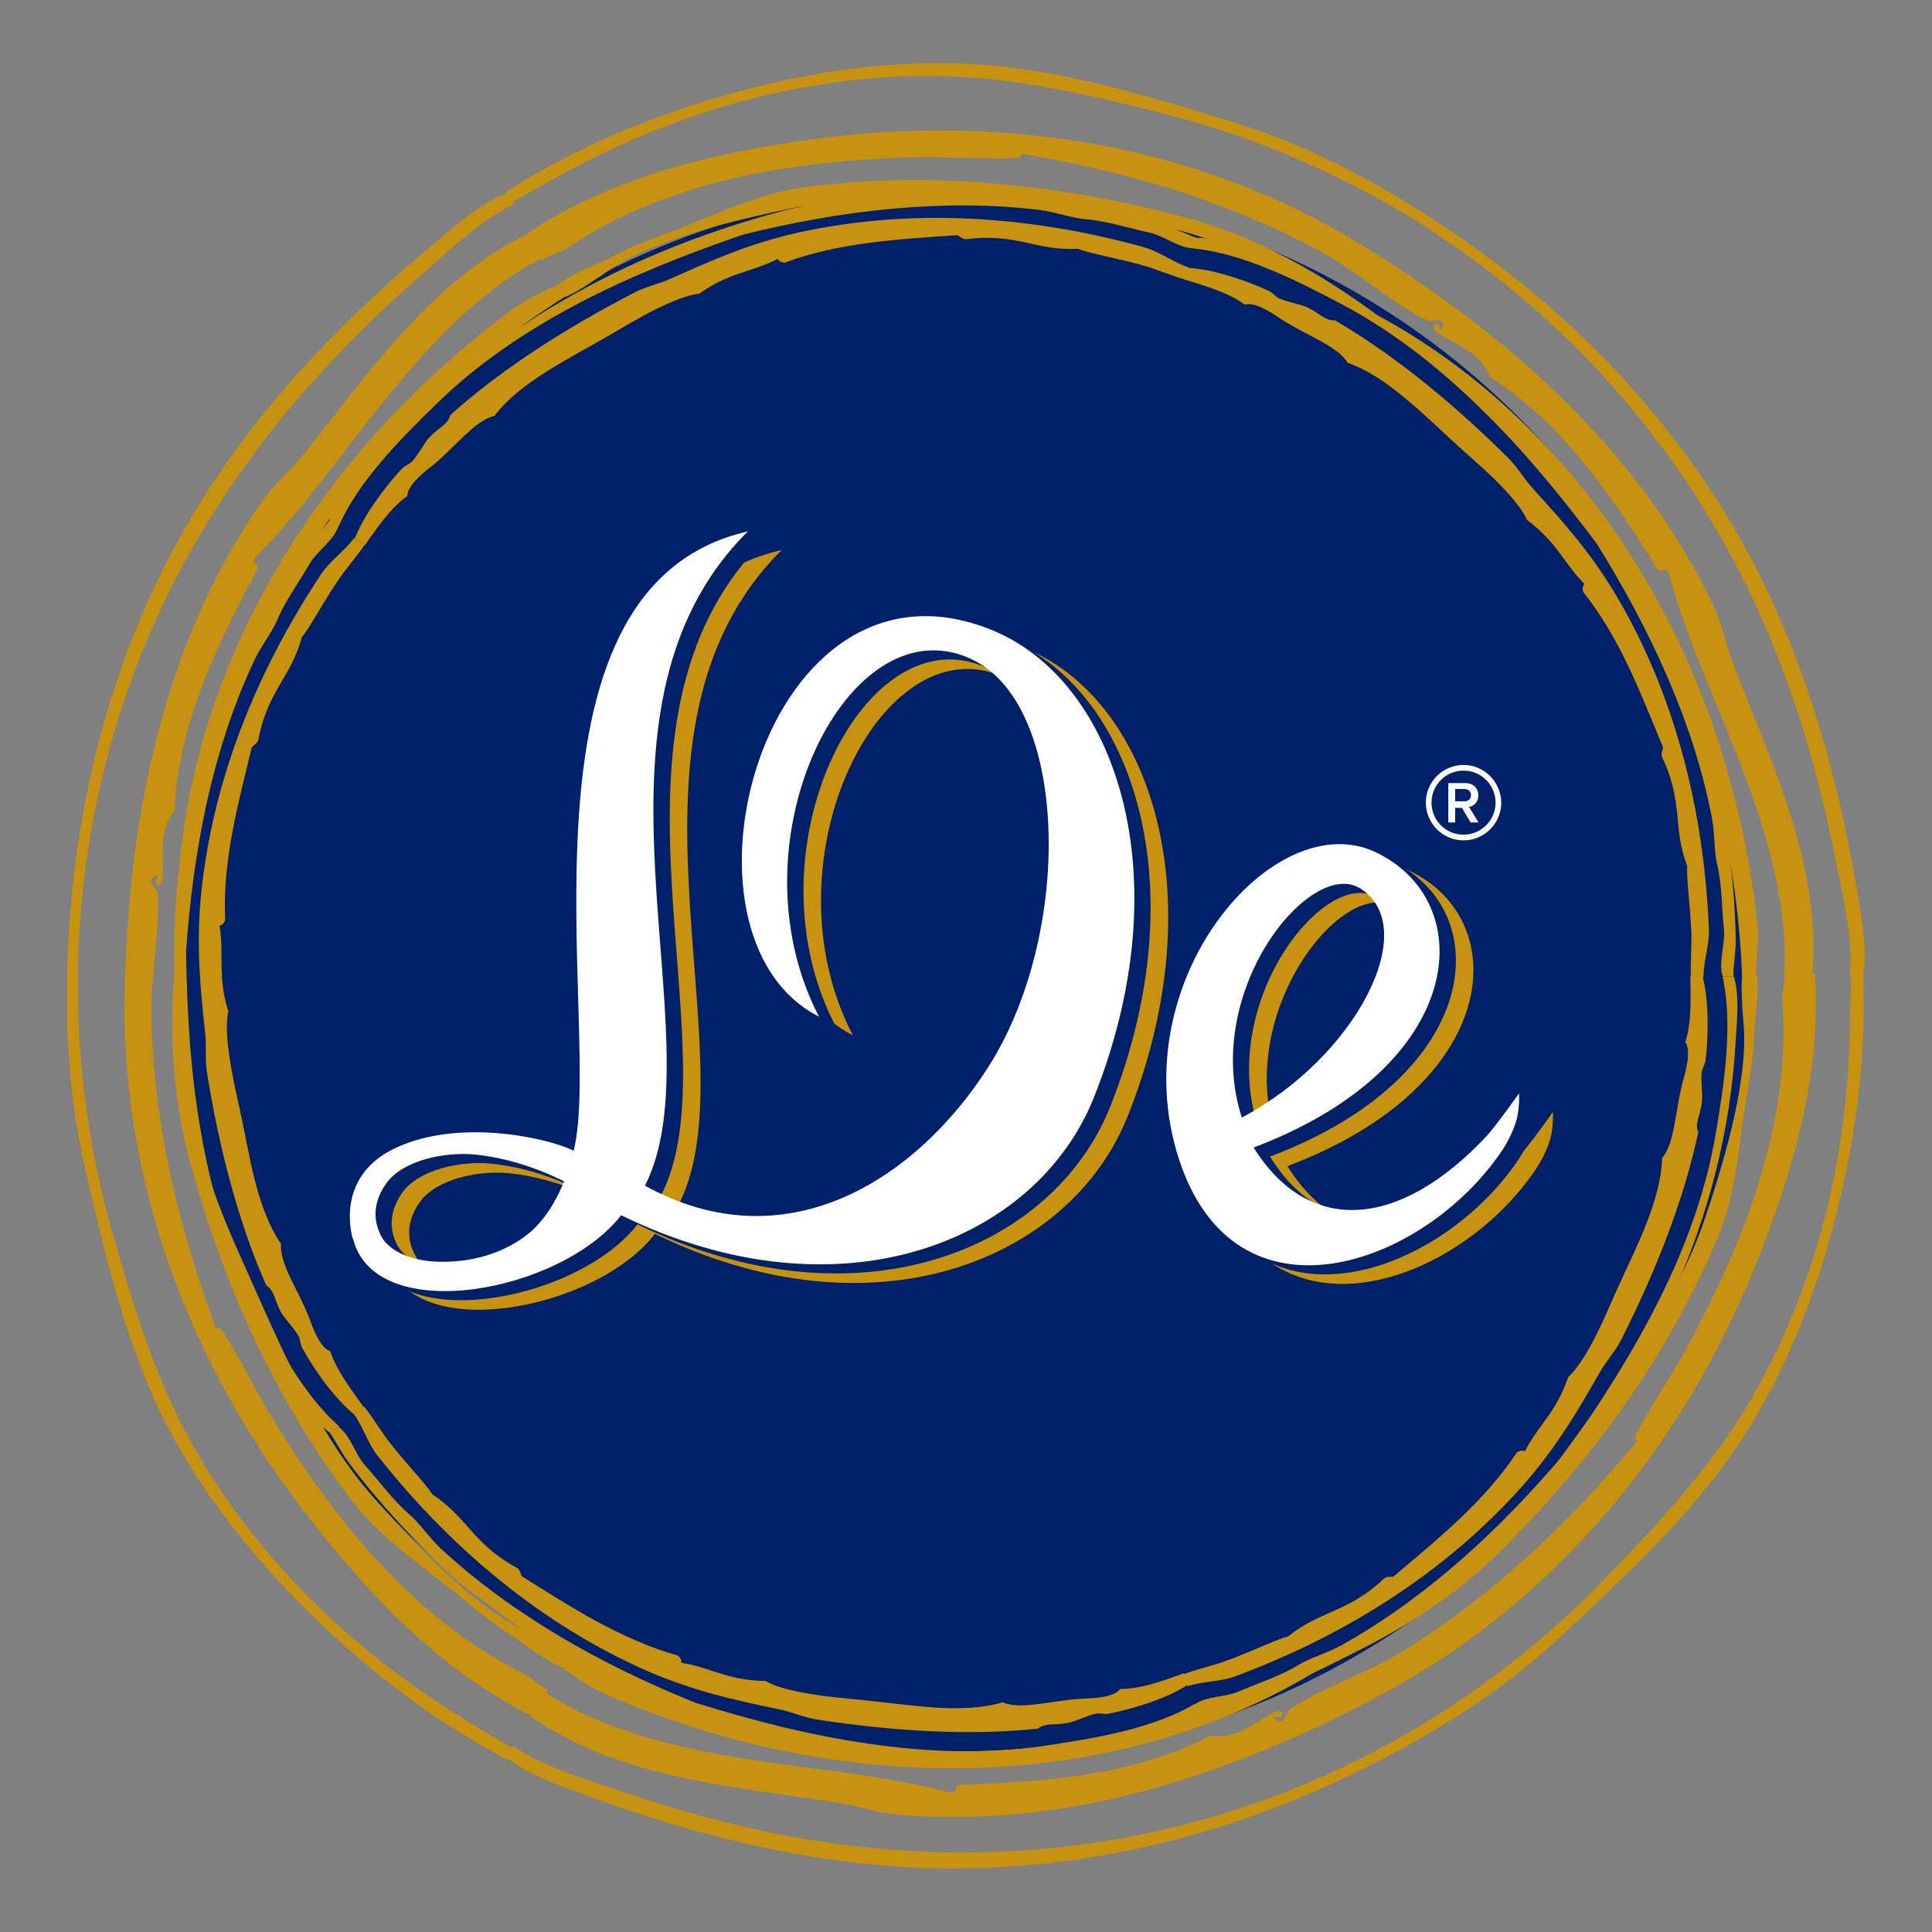
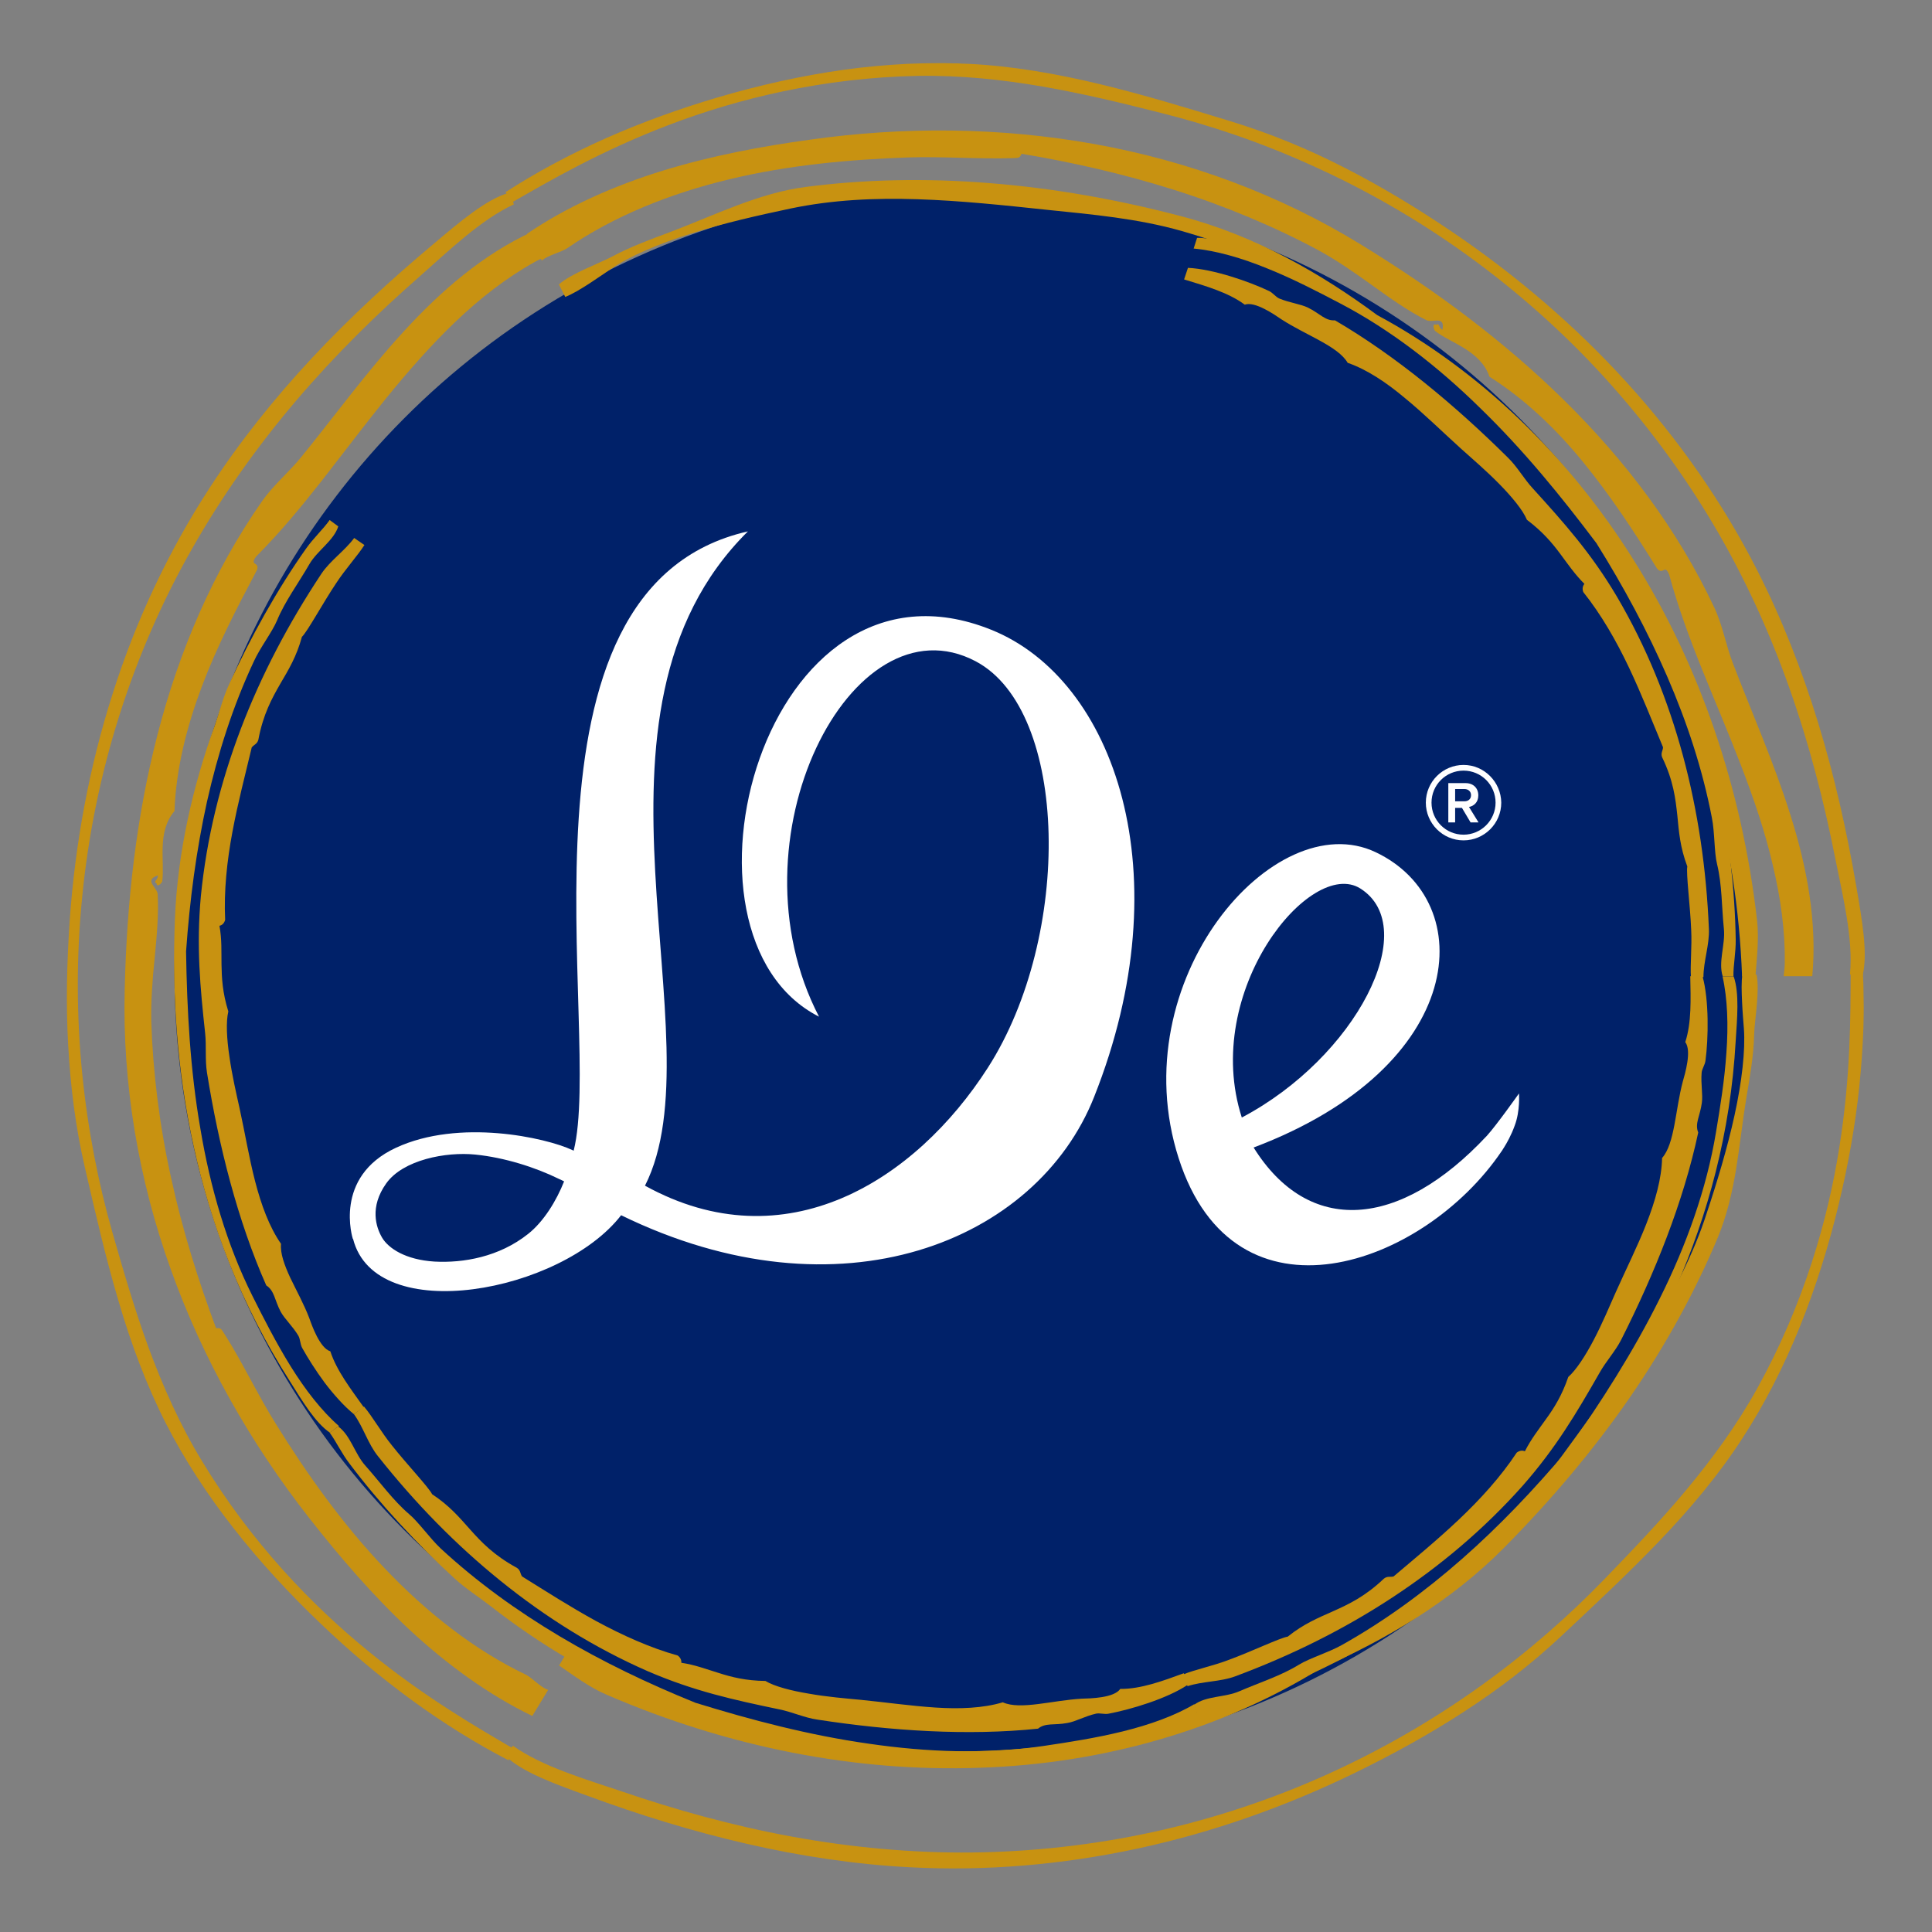
<svg xmlns="http://www.w3.org/2000/svg" version="1.1" id="Layer_1" x="0px" y="0px" viewBox="0 0 850.4 850.4" style="enable-background:new 0 0 850.4 850.4;" xml:space="preserve">
  <rect x="0" y="0" width="850.4" height="850.4" fill="#808080" stroke="none" />
  <style type="text/css">
	.st0{fill:#002169;}
	.st1{fill:#C89211;}
	.st2{fill:#FFFFFF;}
</style>
  <circle class="st0" cx="423.4" cy="428.8" r="346.6" />
  <path class="st1" d="M246.1,733.1c6.7,4.6,13.5,9.7,20.8,12.8c53.6,23.2,109.9,34.2,164.5,32.2c54.4-1.8,106.8-16.9,150-43.8  c28.1-12.3,57.1-29.2,80.7-53.1c20.1-20.3,39-42.5,55.1-65.8c16.1-23.3,29.3-47.6,39-70.9c3.9-9.5,6.3-19.7,8-30.1  c1.7-10.4,2.8-21,4.5-31.3c1.5-8.8,3.2-18.5,3.4-27.5c0.1-3.8,0.8-8.6,1.2-13.4c0.4-4.8,0.6-9.3-0.1-13.2l-6.2-0.4  c-0.3,1.6-0.4,3.9-0.4,5.9c0,2,0.1,4.3,0.2,6.6c0.2,4.5,0.6,9,0.8,11.7c0.7,9.5-0.9,23.4-4.1,38c-3.2,14.7-7.9,30.1-12.3,43.3  c-5.8,18-14.5,34.6-24.4,50.5c-9.9,15.9-21.1,31.2-32.8,47.3c-11.5,15.8-23.2,32.4-37.6,46.3c-16.2,15.7-34.2,29.2-53.5,41.2  c-27.1,16.9-56.4,29.9-86.8,38.4c-30.4,8.6-61.7,12.9-92.7,13.1c-31.1,0.2-61.7-3.6-91-11c-29.3-7.4-57.3-18.3-83.2-32L246.1,733.1z  " />
-   <path class="st1" d="M784.5,440.1c2,24.7-1.7,51.5-9.4,77.2c-7.6,25.8-18.9,50.3-30.9,72.8c-7,13.3-16.6,27-23.4,40  c-1.4,2.6-1.3,2.5-0.3,4.3c-14,16.9-30,34.3-47.5,50.2c-17.4,15.9-36.3,30.3-55,41.9c-7.7,4.7-16.5,8.8-25.2,12.8  c-8.7,4-17.3,7.9-24.8,12.9c-2.6,1.7-2.2,8.5-7.2,4c1.7-1.1,3.4,0.6,3.3-1.2c1.6-0.9-0.6-1.9-2-1.8c-4.2,1.7-8.4,4.9-13.3,7.5  c-4.8,2.6-10.2,4.4-16.2,3.3c-16.7,8.8-34.9,13.9-53.4,16.9c-18.6,3-37.5,4-56.7,4.7c-4,0.8,0.4,3.9-4.9,3.3  c-28.5-7.6-58.3-9.8-88.7-14.6c-15.1-2.4-30.3-5.4-44.7-9.7c-14.4-4.3-28.1-9.8-40-17c-1.7-1-3.4-2.3-4.9-3.4l-6.3,10.9  c19.4,13.8,42.6,21.9,66.2,27.1c23.6,5.3,47.5,7.7,70.7,11.5c8.3,1.3,16.8,4.4,25.1,5.1c38.1,3.2,75.9-1.4,112-11.4  c36.2-10,70.7-25,104.5-43.4c36.8-20.1,69.6-47.4,96.7-79.4c27.2-32,48.8-68.6,64.4-107.5c8-19.7,15.4-40.9,20.4-62.8  c5-21.8,7.4-44.4,5.8-65.7l-13.5-0.4C786.1,430.9,784.3,437,784.5,440.1z" />
  <path class="st1" d="M814.6,428.6c-0.1,18.1,0.1,44.7-5,76.5c-5,31.8-15.7,69.1-36,105.8c-9,16.3-20,31.3-31.6,45.2  c-11.6,13.9-24,26.8-36.1,39.3c-15.2,15.7-33.2,31.6-53.5,46.2c-20.4,14.7-43.2,28.1-67.7,39.2c-24.5,11.1-50.6,19.8-77.2,25.6  c-26.6,5.8-53.5,8.7-79.5,9c-26.2,0.3-53.3-2.2-79.5-7c-26.2-4.8-51.5-11.9-74.6-19.8c-16.3-5.5-35.2-11-48-20.1  c-0.2-0.2-1.1,1.2-1.3,1l-2.1,3.4c7.3,7.1,21.6,12.3,36,17.5c22.7,8.4,46.3,15.7,70.3,21.2c23.9,5.5,48.2,9.1,71.7,10.3  c33.2,1.8,67-1.1,100.1-8.2c33.1-7.1,65.3-18.5,95.7-33.3c17.2-8.4,32.9-17.1,48-26.9c15.1-9.8,29.5-20.7,43.5-33.9  c14.5-13.6,29-27.1,42.6-41.3c13.6-14.2,26.2-29.2,36.6-45.3c19.5-30,33.5-65.9,42.5-103.6c3.9-16.2,7.1-33.7,8.9-51.1  c0.9-8.7,1.5-17.4,1.8-25.8c0.1-4.2,0.2-8.4,0.1-12.4l-0.1-6.2c0-2.1-0.2-3.7-0.2-5.6L814.6,428.6z" />
-   <path class="st1" d="M246.7,124.8c-7.3,3.5-15.1,6.9-21.5,11.6c-46.9,34.9-84.7,78.2-110.3,126.3c-25.6,48-38.6,100.9-36.9,151.8  c-3.5,30.6-3.4,64.1,5.5,96.5c7.5,27.6,17.3,55,29.5,80.5c12.1,25.5,26.6,49.1,42,69.2c6.2,8.1,14,15.3,22.1,22  c8.2,6.7,16.7,13,24.9,19.6c6.9,5.7,14.4,12,22.1,16.8c6.4,4,15.4,11.8,22.3,14.2l3.4-5.2c-4.9-3.9-16.2-9.1-21-11.5  c-8.6-4.2-19.8-12.5-30.8-22.6c-11.1-10.1-22-21.9-31.4-32.3c-12.7-14.1-22.8-29.8-31.6-46.4c-8.9-16.6-16.5-33.8-24.6-52  c-8-17.9-16.5-36.3-21.3-55.7c-5.4-21.9-8.1-44.2-8.8-67c-1.1-31.9,2.4-63.9,10.1-94.5c7.7-30.6,19.6-59.9,34.9-86.8  c30.7-54,74.9-98.2,124.5-129.4L246.7,124.8z" />
  <path class="st1" d="M231.4,737.1c-22.4-10.7-43.7-27.4-62.1-46.8c-18.5-19.4-34.2-41.5-47.6-63.1c-8-12.7-15.1-27.8-23-40.2  c-1.6-2.5-1.5-2.4-3.6-2.4c-7.7-20.6-14.8-43.1-19.8-66.2c-5.1-23-8-46.6-8.7-68.6c-0.1-4.5,0-9.2,0.3-13.9c0.1-2.3,0.4-4.8,0.5-7.1  l0.7-7.3c0.9-9.5,1.8-19,1.3-27.9c-0.2-3.1-6.3-6.1,0.1-8.3c0.1,2.1-2.3,2.7-0.6,3.5c0,1.8,1.9,0.5,2.5-0.8c0.6-4.4,0-9.8,0.2-15.3  c0.2-5.5,1.3-11.1,5.2-15.7c0.7-18.8,5.4-37.1,12-54.7c6.6-17.6,15.3-34.4,24.3-51.4c1.3-3.9-3.5-1.6-0.4-5.9  c10.5-10.5,19.8-21.8,29.1-33.6c9.2-11.8,18.4-24,28-35.9c9.7-11.9,19.8-23.5,30.7-33.9c10.9-10.4,22.5-19.4,34.7-26.2  c1.7-1,3.6-1.8,5.4-2.5l-6.3-10.9c-21.6,9.9-40.2,26-56.5,43.8c-16.4,17.8-30.4,37.2-45.3,55.5c-5.3,6.5-12.2,12.3-17,19.1  c-21.9,31.3-36.7,66.4-46.1,102.7c-9.4,36.3-13.6,73.7-14.5,112.2c-1.1,41.9,6.1,84,20.3,123.5c14.1,39.5,35.1,76.5,61,109.5  c13.1,16.7,27.7,33.8,44.1,49.1c16.4,15.2,34.7,28.6,54,37.9l7-11.5C238.5,743.2,234.1,738.4,231.4,737.1z" />
  <path class="st1" d="M226.3,769.9c-15.8-9.3-38.8-22.4-63.8-42.8c-25-20.3-51.9-48.1-73.6-84c-9.7-15.9-17.2-32.9-23.5-49.9  c-6.2-17-11.2-34.2-16-51c-6-21.1-10.7-44.5-13.2-69.5c-2.5-25-2.7-51.4,0-78.1c2.6-26.7,8.1-53.7,16.3-79.6  c8.2-25.9,19.1-50.8,32-73.4c12.9-22.8,28.6-45,45.9-65.3c17.3-20.3,36-38.6,54.4-54.7c12.9-11.4,27-25,41.3-31.6  c0.2-0.1-0.5-1.5-0.3-1.6l-1.9-3.5c-9.8,2.8-21.4,12.6-33.1,22.5c-18.5,15.5-36.7,32.2-53.5,50.2c-16.7,17.9-32,37.1-44.8,56.8  c-18.2,27.9-32.7,58.7-42.9,90.9c-10.3,32.2-16.5,65.8-18.9,99.6c-1.3,19.1-1.7,37-0.7,54.9c1,17.9,3.1,35.9,7.5,54.7  c4.5,19.4,8.9,38.7,14.5,57.6c5.5,18.9,12.3,37.3,21,54.4c16.3,31.9,40.5,61.9,68.5,88.5c12,11.5,25.6,23,39.7,33.3  c14.1,10.3,28.8,19.4,42.6,26.5L226.3,769.9z" />
  <path class="st1" d="M772.7,429.6c0.6-8.1,1.6-16.5,0.7-24.4c-6.6-58.1-25.2-112.4-54.2-158.5c-28.8-46.1-68.2-83.9-113-108  c-24.7-18.3-53.7-35-86.2-43.5c-27.6-7.3-56.3-12.4-84.5-14.6c-28.2-2.3-55.9-1.6-80.9,1.7c-10.2,1.3-20.2,4.4-30.1,8.1  c-9.9,3.7-19.6,8-29.4,11.7c-8.3,3.1-17.6,6.5-25.6,10.8c-6.7,3.5-17.9,7.4-23.5,12.3l2.8,5.5c5.8-2.2,15.9-9.5,20.4-12.5  c7.9-5.4,20.7-10.9,35-15.4c14.3-4.6,30-8.1,43.7-11c18.6-3.9,37.2-4.7,56-4.1c18.8,0.6,37.6,2.6,57.4,4.7c19.5,2,39.7,3.8,58.9,9.3  c21.7,6.2,42.3,15.1,62.4,25.8c56.4,30,103.2,76.3,134.5,129.8c15.7,26.7,27.7,55.2,35.9,84.3c8.2,29.1,12.7,58.8,13.8,88.2  L772.7,429.6z" />
  <path class="st1" d="M249.6,109.3c20.4-14.1,45.5-24.2,71.5-30.4c26.1-6.3,53.1-8.7,78.5-9.6c15-0.5,31.7,0.8,46.3,0.3  c2.9-0.1,2.8-0.1,3.8-1.9c21.7,3.6,44.8,8.8,67.2,15.9c22.5,7.1,44.4,16.3,63.7,26.7c7.9,4.3,15.9,9.9,23.7,15.5  c7.8,5.6,15.5,11.1,23.5,15.1c2.8,1.4,8.4-2.3,7.1,4.3c-1.8-0.9-1.2-3.3-2.7-2.2c-1.6-0.9-1.4,1.4-0.6,2.6c3.5,2.8,8.5,4.9,13.1,7.8  c4.6,2.9,9,6.7,10.9,12.4c15.9,10.1,29.5,23.2,41.4,37.8c11.9,14.6,22.3,30.4,32.4,46.7c2.8,3.1,3.2-2.3,5.3,2.6  c3.9,14.3,9,28.1,14.6,42c5.6,13.9,11.6,27.9,17.1,42.2c5.5,14.3,10.5,28.9,13.9,43.6c3.5,14.6,5.5,29.2,5.3,43.1  c0,2-0.3,4.1-0.5,5.9l12.6,0c2.2-23.7-2.3-47.9-9.6-70.9c-7.2-23.1-17-45-25.4-67c-3-7.8-4.5-16.7-8.1-24.3  c-16.2-34.6-39.3-64.9-66-91.2c-26.7-26.3-57-48.7-89.8-68.8c-35.7-21.9-75.8-36.7-117.1-44.1c-41.3-7.4-83.8-7.8-125.3-1.9  c-21.1,2.9-43.1,7-64.6,13.6c-21.4,6.6-42.2,15.8-59.8,27.8l6.5,11.8C240.8,112.5,247,111,249.6,109.3z" />
  <path class="st1" d="M225.5,89c15.9-9.1,38.7-22.5,68.9-34c30.1-11.5,67.7-20.8,109.6-21.6c18.6-0.3,37,1.6,54.9,4.7  c17.9,3.1,35.2,7.3,52.1,11.6c21.2,5.3,44,12.9,66.8,23.3c22.9,10.3,45.9,23.4,67.7,39.1c21.8,15.7,42.4,33.9,60.7,54  c18.3,20.1,34.4,41.9,47.7,64.3c13.4,22.5,24.8,47.2,33.7,72.4c8.9,25.1,15.4,50.6,20.1,74.5c3.4,16.9,8.1,35.9,6.6,51.5  c0,0.3,1.6,0.3,1.5,0.6l4,0.2c2.5-9.9-0.2-24.8-2.8-39.9c-4.1-23.8-9.5-48-16.7-71.5c-7.2-23.5-16.2-46.3-26.9-67.3  c-15.1-29.7-34.6-57.5-57.3-82.5c-22.7-25-48.7-47.2-76.7-66.2c-15.8-10.7-31.2-20-47.2-28.2c-16-8.2-32.7-15.2-51.1-20.8  c-38-11.6-76-23.2-114.8-25.1l-3.1-0.1l-1.5-0.1l-1.9,0c-2.2-0.1-4.5-0.1-6.8-0.1c-4.5,0-9.1,0.1-13.7,0.3  c-9.2,0.5-18.5,1.3-27.8,2.6c-18.6,2.6-37.4,6.8-56,12.3c-15.9,4.7-32.7,10.7-48.7,17.8c-16,7.1-31.2,15.3-44.3,23.8L225.5,89z" />
  <path class="st1" d="M689.8,638.4c-14.6,17.3-29.9,33.4-46.3,47.8c-16.4,14.4-34,27.3-52.9,37.9c-5.7,3.2-14.2,5.8-18.8,8.6  c-7.9,4.9-17.2,7.8-26.2,11.7c-6.3,2.8-14.7,2-20,6l1.4,4.5c4.8-1.6,10.4-2.2,15.8-4.1c20.3-6.9,43.2-17.5,62.4-28.5  c5.6-3.2,10.7-7.5,15.9-11c23.4-15.9,45.9-35.3,64.1-58.4c20.8-26.3,38.5-54.4,52.5-86.2c13.9-31.8,24-67.7,26.3-108.6  c0.6-9.6,1.7-20.9-0.9-28.3h-4.9c2.2,9.7,2.6,21.6,1.7,33.6c-0.8,12.1-2.8,24.3-4.6,35.1c-4.1,24.7-13,49.6-24.7,73  C718.9,595.1,704.6,617.3,689.8,638.4z" />
  <path class="st1" d="M741.8,458.7c2.9,3.8-0.1,13.9-1.1,17.4c-3.3,12.4-3.5,27.3-9.1,33.6c-0.2,9.1-3,18.9-6.9,28.9  c-3.9,10-9,20.1-13.5,30.2c-2.6,5.9-5.9,13.7-9.6,20.8c-3.7,7.1-7.8,13.4-11.3,16.5c-2.8,8.2-6.3,13.7-9.7,18.4  c-3.4,4.8-6.6,8.8-9.4,14.3c-1.2-0.5-2.4-0.3-3.6,0.6c-7,10.6-15.9,20.4-25.4,29.4c-9.5,9-19.5,17.2-28.8,25.1  c-1.5,0.4-2.7-0.3-4.3,1c-8.3,7.9-15.6,11.3-22.3,14.3c-6.7,3-12.9,5.5-20,11.2c-3.1,0.4-16.3,6.7-25.9,10.2c-7,2.7-15,4.3-20,6.4  l1.8,5.2c6.6-2.2,14.4-1.9,20.9-4.3c24.7-9.2,47.7-20.6,68.9-34.5c21.2-13.9,40.6-30.2,57.7-49.4c14.7-16.7,23.7-32,33.9-49.8  c2.8-5,6.9-9.4,9.5-14.5c14.8-29.3,27.4-60.7,33.9-91.2c-1.6-4,0.8-7.2,1.6-13.1c0.5-3.7-0.5-8.3-0.1-13.2c0.1-1.7,1.5-3.5,1.7-5.4  c1.3-9.7,1.6-26.5-1.3-37.1H744C744.2,439.8,744.6,450.1,741.8,458.7z" />
  <path class="st1" d="M306.1,749.5c-21-8.5-41-18.1-59.8-29.3c-18.8-11.2-36.4-23.9-52.3-38.6c-4.8-4.5-9.8-11.7-14-15.2  c-7-6-12.7-14-19.2-21.3c-4.6-5.1-6.5-13.3-11.9-17.2l-3.8,2.7c3,4.1,5.3,9.2,8.8,13.7c12.9,17.2,29.9,35.6,46.3,50.6  c4.7,4.3,10.4,7.9,15.4,11.8c22.3,17.4,47.8,32.8,75.3,43c31.5,11.6,63.6,19.7,98.3,23.1c34.5,3.3,71.8,1.9,111.4-8.4  c9.3-2.4,20.5-4.8,26.6-9.6l-1.5-4.7c-8.5,5.1-19.7,9.1-31.5,12c-11.7,2.9-24,4.8-34.8,6.4c-24.8,3.7-51.1,2.8-77.1-1  C356.2,763.8,330.7,757.1,306.1,749.5z" />
  <path class="st1" d="M493.1,743.4c-2.7,4-13.2,4.2-16.9,4.3c-12.8,0.7-27.1,5.1-34.8,1.6c-8.7,2.6-19,3-29.7,2.3  c-10.7-0.7-21.9-2.3-32.9-3.4c-6.4-0.6-14.9-1.3-22.7-2.7c-7.9-1.3-15.2-3.2-19.2-5.6c-8.6-0.1-14.9-1.7-20.5-3.5  c-5.6-1.7-10.4-3.6-16.5-4.5c0.1-1.3-0.5-2.4-1.6-3.2c-12.2-3.4-24.3-8.9-35.8-15.1c-11.5-6.3-22.4-13.3-32.7-19.7  c-0.9-1.3-0.6-2.7-2.3-3.8c-10.1-5.5-15.6-11.3-20.5-16.8c-4.9-5.5-9.2-10.6-16.8-15.6c-1.3-2.8-11.4-13.5-17.7-21.5  c-4.7-5.8-8.7-12.9-12.3-17.1l-4.4,3.4c4.1,5.6,6.2,13.1,10.6,18.5c16.4,20.7,34.3,39,54,54.9c19.7,15.9,41.2,29.4,64.7,39.7  c20.4,8.8,37.8,12.6,57.9,16.8c5.6,1.1,11.1,3.7,16.7,4.5c32.5,5,66.2,7.2,97.2,4c3.3-2.7,7.1-1.4,12.9-2.5c3.7-0.6,7.7-3,12.6-4.1  c1.6-0.4,3.8,0.4,5.6,0c9.6-1.8,25.7-6.6,34.8-12.7l-1.7-5.1C511.8,739.9,502.1,743.5,493.1,743.4z" />
  <path class="st1" d="M81.9,418.8c1.6-22.6,4.5-44.5,9.2-65.9c4.8-21.3,11.4-42.1,20.6-61.7c2.7-6,8.1-13,10.2-18  c3.5-8.5,9.4-16.4,14.3-24.9c3.4-5.9,10.7-10.3,12.7-16.6l-3.8-2.8c-2.9,4.1-7.1,7.9-10.4,12.6c-12.4,17.5-24.7,39.5-33.8,59.6  c-2.7,5.8-4.3,12.3-6.4,18.3c-9.6,26.6-16.3,55.6-17.5,84.9c-1.3,33.5,0.8,66.6,8.3,100.6c7.5,33.9,20.4,68.9,42.5,103.4  c5.1,8.1,10.9,17.9,17.4,22.3l4-2.9c-7.5-6.5-14.8-15.9-21.2-26.2c-6.4-10.3-12-21.3-16.9-31.1c-11.2-22.4-18.6-47.8-22.9-73.6  C83.7,470.9,82.3,444.6,81.9,418.8z" />
  <path class="st1" d="M145.4,594.8c-4.6-1.4-8.1-11.3-9.3-14.7c-2.3-6-5.6-12-8.3-17.6c-2.6-5.6-4.5-10.8-4.1-15  c-5.2-7.5-8.7-17.1-11.4-27.5c-2.7-10.4-4.5-21.5-6.9-32.4c-1.4-6.3-3.3-14.5-4.4-22.4c-1.2-7.9-1.6-15.4-0.5-20  c-2.6-8.3-2.9-14.8-3-20.6c-0.1-5.8,0.2-11-0.9-17.1c1.3-0.3,2.1-1.2,2.5-2.6c-0.6-12.7,0.8-25.9,3.2-38.7  c2.4-12.9,5.7-25.4,8.5-37.2c0.9-1.2,2.3-1.4,2.9-3.3c2.1-11.3,6-18.3,9.6-24.6c3.7-6.3,7.2-12,9.6-20.8c2.3-2.1,9.3-15,15-23.5  c4.1-6.3,9.6-12.3,12.5-16.9l-4.5-3.1c-4.1,5.6-10.6,10-14.4,15.7c-14.6,22-26.5,44.7-35.5,68.3c-9,23.7-15.1,48.3-17.6,73.8  c-2,22.1-0.3,39.9,1.9,60.2c0.6,5.7-0.1,11.6,0.8,17.3c5.2,32.4,13.5,65.2,26.1,93.7c3.6,2.3,3.6,6.3,6.3,11.5  c1.8,3.3,5.3,6.4,7.8,10.6c0.9,1.5,0.8,3.7,1.7,5.4c2.4,4.3,5.9,9.9,9.9,15.3c4.1,5.4,8.7,10.5,12.9,13.9l4.3-3.1  C154.5,611.5,148.2,603.4,145.4,594.8z" />
-   <path class="st1" d="M327,103.3c22-5.5,43.8-9.4,65.5-11.4c21.8-2,43.5-2.1,65,0.5c6.5,0.8,14.9,3.7,20.3,4.1  c9.2,0.7,18.5,3.8,28.1,5.9c6.7,1.4,13.1,7,19.7,6.9l1.5-4.5c-4.8-1.5-9.7-4.3-15.2-6c-20.5-6.3-45.2-11.2-67.2-13.6  c-6.4-0.7-13-0.2-19.4-0.4c-28.2-0.9-57.9,1.5-86.2,9.5c-32.3,9.1-63.1,21.4-93.1,39c-29.9,17.6-59.2,40.7-85.1,72.3  c-6.1,7.4-13.7,15.9-15.9,23.4l4,2.9c3.9-9.2,10.6-19,18.4-28.2c7.8-9.3,16.6-18,24.4-25.6c17.8-17.6,39.7-32.4,62.9-44.6  C278,121.3,302.6,111.7,327,103.3z" />
-   <path class="st1" d="M179.3,218.3c-0.1-4.8,8.2-11.2,11.1-13.4c9.9-8.1,18.9-20.1,27.2-21.8c5.5-7.3,13.6-13.6,22.6-19.3  c9.1-5.8,19-11,28.7-16.6c5.6-3.3,12.8-7.6,20-11.2c7.1-3.5,14.2-6.3,18.8-6.7c7.1-5,13.1-7.4,18.6-9.2c5.5-1.9,10.5-3.3,16-6.1  c0.7,1.1,1.8,1.6,3.2,1.6c11.9-4.5,24.9-7.1,37.8-8.8c13-1.7,25.9-2.4,38-3.3c1.4,0.5,2,1.8,4.1,1.8c11.4-1.5,19.3,0,26.4,1.5  c7.2,1.6,13.7,3.2,22.8,2.7c2.7,1.5,17.1,4.2,27,6.9c7.3,1.9,14.7,5.3,20,6.6l1.6-5.3c-6.6-2.1-12.7-6.9-19.4-8.8  c-25.4-7.1-50.7-11.3-76-12.6c-25.3-1.3-50.6,0.5-75.7,5.9c-21.7,4.8-38,12-56.7,20.4c-5.2,2.4-11.1,3.5-16.2,6.2  c-29.2,15.1-57.8,33.1-81,53.9c-1.1,4.2-4.9,5.4-9,9.6c-2.6,2.7-4.4,7-7.7,10.7c-1.1,1.3-3.3,1.9-4.6,3.3  c-6.7,7.1-16.9,20.5-20.7,30.7l4.3,3.1C166.2,232.1,171.9,223.6,179.3,218.3z" />
  <path class="st1" d="M702.7,239.1c12,19.2,22.5,38.7,31.2,58.8c8.7,20.1,15.5,40.7,19.6,62c1.3,6.5,1,15.3,2.3,20.5  c2.2,9,2,18.8,3,28.5c0.7,6.8-2.6,14.6-0.5,20.9l4.7,0c-0.1-5.1,1.1-10.5,1-16.3c-0.3-21.4-3.2-46.4-7.7-68.1  c-1.3-6.3-3.8-12.5-5.6-18.6c-7.8-27.2-19.4-54.6-35.7-79c-18.7-27.9-39.9-53.3-65.9-76.5c-26-23-56.9-43.8-95-58.7  c-8.9-3.5-19.4-8.1-27.2-7.9l-1.5,4.7c9.9,0.9,21.3,4.2,32.5,8.8c11.2,4.5,22.2,10.2,31.9,15.3c22.2,11.6,43.1,27.8,61.7,46.1  C670.6,198.1,687.2,218.5,702.7,239.1z" />
  <path class="st1" d="M547.9,134.1c4.5-1.6,13.1,4.4,16.2,6.5c10.8,7,24.9,11.8,29.1,19.1c8.6,3,17.1,8.7,25.3,15.6  c8.3,6.8,16.3,14.7,24.6,22.2c4.8,4.3,11.2,9.8,16.8,15.5c5.6,5.7,10.4,11.5,12.2,15.8c6.9,5.2,11.1,10.2,14.6,14.9  c3.5,4.7,6.4,9,10.7,13.3c-0.8,1-1,2.2-0.5,3.6c7.9,9.9,14.5,21.4,20.1,33.2c5.6,11.8,10.3,23.9,15,35.1c0,1.5-1.1,2.5-0.4,4.4  c5,10.3,5.9,18.3,6.7,25.6c0.7,7.3,1.2,14,4.4,22.5c-0.6,3,1.3,17.6,1.7,27.8c0.4,7.5-0.5,15.6-0.1,21l5.5-0.1  c0-7,2.7-14.3,2.4-21.2c-1.1-26.4-4.8-51.7-11.4-76.2c-6.6-24.4-16.1-48-29.1-70.1c-11.3-19.1-23.2-32.4-37-47.6  c-3.9-4.2-6.8-9.5-10.9-13.5c-23.3-23.1-49.3-44.8-76.2-60.5c-4.3,0.3-6.6-3-11.9-5.6c-3.3-1.6-8-2.1-12.6-4  c-1.6-0.7-2.8-2.5-4.5-3.3c-8.8-4.2-24.7-9.7-35.7-10.2l-1.7,5.1C530.7,125.9,540.6,128.7,547.9,134.1z" />
-   <path class="st1" d="M451.2,285.4C351.1,245,304.8,419.9,375.4,455.7c-40.5-77.8,14.2-185.4,69-156.4  c41.1,21.8,42.6,120.8,5.3,178.9c-31.9,49.7-89.1,86-150.9,51.9c32.7-64.5-35.8-207.7,45.3-288c-109.5,24.8-63.5,220.6-76.7,272.6  c-0.2-0.1-0.4-0.2-0.6-0.3c-11.8-5.5-49.8-13.9-77.6-1c-27.8,12.9-19,40.1-19,40.1l0.1,0c9.9,39,91.7,23.6,118-10.4  c96.4,47.1,183,11.6,208.2-52.1C535.4,393.1,505.7,307.3,451.2,285.4z M263.1,528.2C263.1,528.2,263.1,528.2,263.1,528.2  c-3.4,8.6-9,17.7-15.8,23.1c-12.8,10.2-28.6,12.9-41.3,12.2c-12.7-0.8-20.2-5.8-23-10.5c-2.7-4.6-5.6-13.5,1.8-23.9  c7.5-10.4,26.3-14,39.2-12.7c12.9,1.3,26.4,5.6,36.8,10.7C261.7,527.5,262.4,527.8,263.1,528.2C263.1,528.2,263.1,528.2,263.1,528.2  L263.1,528.2L263.1,528.2z M683.5,489.5c0,0-9.9,14-14.1,18.6l0,0c-38.6,41.3-78.5,44-102.7,5.2c94.3-35.6,99.7-108.2,53.7-130  c-44.6-21.2-111.8,56.5-86.7,134.7c24.7,77.1,107.8,47.6,142.1-3c0,0,0,0,0,0s0.4-0.5,0.9-1.4c0.1-0.1,0.1-0.2,0.2-0.3l0,0  c1.2-1.9,3.2-5.4,4.7-9.6C684.1,497.2,683.5,489.5,683.5,489.5z M613.7,399.3c27.3,17.3-2,74.3-52.2,100.8  C543.6,444.5,591.8,385.4,613.7,399.3z" />
  <path class="st0" d="M675.8,485.3c0,0-9.9,14-14.1,18.6l0,0c-38.6,41.3-78.5,44-102.7,5.2c94.3-35.6,99.7-108.2,53.7-130  C568,357.9,500.9,435.6,526,513.8c24.7,77.1,107.8,47.6,142.1-3c0,0,0,0,0,0s0.4-0.5,0.9-1.4c0.1-0.1,0.1-0.2,0.2-0.3l0,0  c1.2-1.9,3.2-5.4,4.7-9.6C676.3,493,675.8,485.3,675.8,485.3z M605.9,395.1c27.3,17.3-2,74.3-52.2,100.8  C535.8,440.3,584,381.2,605.9,395.1z M443.4,281.2C343.3,240.8,297,415.7,367.7,451.5c-40.5-77.8,14.2-185.4,69-156.4  c41.1,21.8,42.6,120.8,5.3,178.9c-31.9,49.7-89.1,86-150.9,51.9c32.7-64.5-35.8-207.7,45.3-288c-109.5,24.8-63.5,220.6-76.7,272.6  c-0.2-0.1-0.4-0.2-0.6-0.3c-11.8-5.5-49.8-13.9-77.6-1c-27.8,12.9-19,40.1-19,40.1l0.1,0c9.9,39,91.7,23.6,118-10.4  c96.4,47.1,183,11.6,208.2-52.1C527.6,388.9,497.9,303.1,443.4,281.2z M255.4,524C255.4,524,255.4,524,255.4,524  c-3.4,8.6-9,17.7-15.8,23.1c-12.8,10.2-28.6,12.9-41.3,12.2c-12.7-0.8-20.2-5.8-23-10.5c-2.7-4.6-5.6-13.5,1.8-23.9  c7.5-10.4,26.3-14,39.2-12.7c12.9,1.3,26.4,5.6,36.8,10.7C254,523.3,254.7,523.6,255.4,524C255.4,524,255.4,524,255.4,524L255.4,524  L255.4,524z" />
  <path class="st2" d="M668.6,481.3c0,0-9.9,14-14.1,18.6l0,0c-38.6,41.3-78.5,44-102.7,5.2c94.3-35.6,99.7-108.2,53.7-130  c-44.6-21.2-111.8,56.5-86.7,134.7c24.7,77.1,107.8,47.6,142.1-3c0,0,0,0,0,0s0.4-0.5,0.9-1.4c0.1-0.1,0.1-0.2,0.2-0.3l0,0  c1.2-1.9,3.2-5.4,4.7-9.6C669.2,489,668.6,481.3,668.6,481.3z M598.8,391.1c27.3,17.3-2,74.3-52.2,100.8  C528.7,436.3,576.9,377.2,598.8,391.1z" />
  <g>
    <g>
      <path class="st2" d="M436.3,277.2c-100.1-40.3-146.4,134.5-75.8,170.3c-40.5-77.8,14.2-185.4,69-156.4    c41.1,21.8,42.6,120.8,5.3,178.9c-31.9,49.7-89.1,86-150.9,51.9c32.7-64.5-35.8-207.7,45.3-288c-109.5,24.8-63.5,220.6-76.7,272.6    c-0.2-0.1-0.4-0.2-0.6-0.3c-11.8-5.5-49.8-13.9-77.6-1c-27.8,12.9-19,40.1-19,40.1l0.1,0c9.9,39,91.7,23.6,118-10.4    c96.4,47.1,183,11.6,208.2-52.1C520.5,384.9,490.8,299.1,436.3,277.2z M248.3,520C248.3,520,248.3,520,248.3,520    c-3.4,8.6-9,17.7-15.8,23.1c-12.8,10.2-28.6,12.9-41.3,12.2c-12.7-0.8-20.2-5.8-23-10.5c-2.7-4.6-5.6-13.5,1.8-23.9    s26.3-14,39.2-12.7c12.9,1.3,26.4,5.6,36.8,10.7C246.8,519.3,247.6,519.6,248.3,520C248.3,520,248.3,520,248.3,520L248.3,520    L248.3,520z" />
    </g>
  </g>
  <path class="st2" d="M644.2,336.7c-9.1,0-16.6,7.4-16.6,16.6c0,9.1,7.4,16.6,16.6,16.6c9.1,0,16.6-7.4,16.6-16.6  C660.7,344.2,653.3,336.7,644.2,336.7z M644.2,367.4c-7.8,0-14.1-6.3-14.1-14.1s6.3-14.1,14.1-14.1c7.8,0,14.1,6.3,14.1,14.1  S651.9,367.4,644.2,367.4z M650.7,350.1c0-3.2-2.2-5.4-5.6-5.4h-7.6v17.3h3v-6.4h3l3.8,6.4h3.5l-4.2-6.8  C648.7,354.8,650.7,353.2,650.7,350.1z M640.5,352.8v-5.5h4.1c1.7,0,2.9,1.1,2.9,2.7c0,1.7-1.2,2.7-2.9,2.7H640.5z" />
</svg>